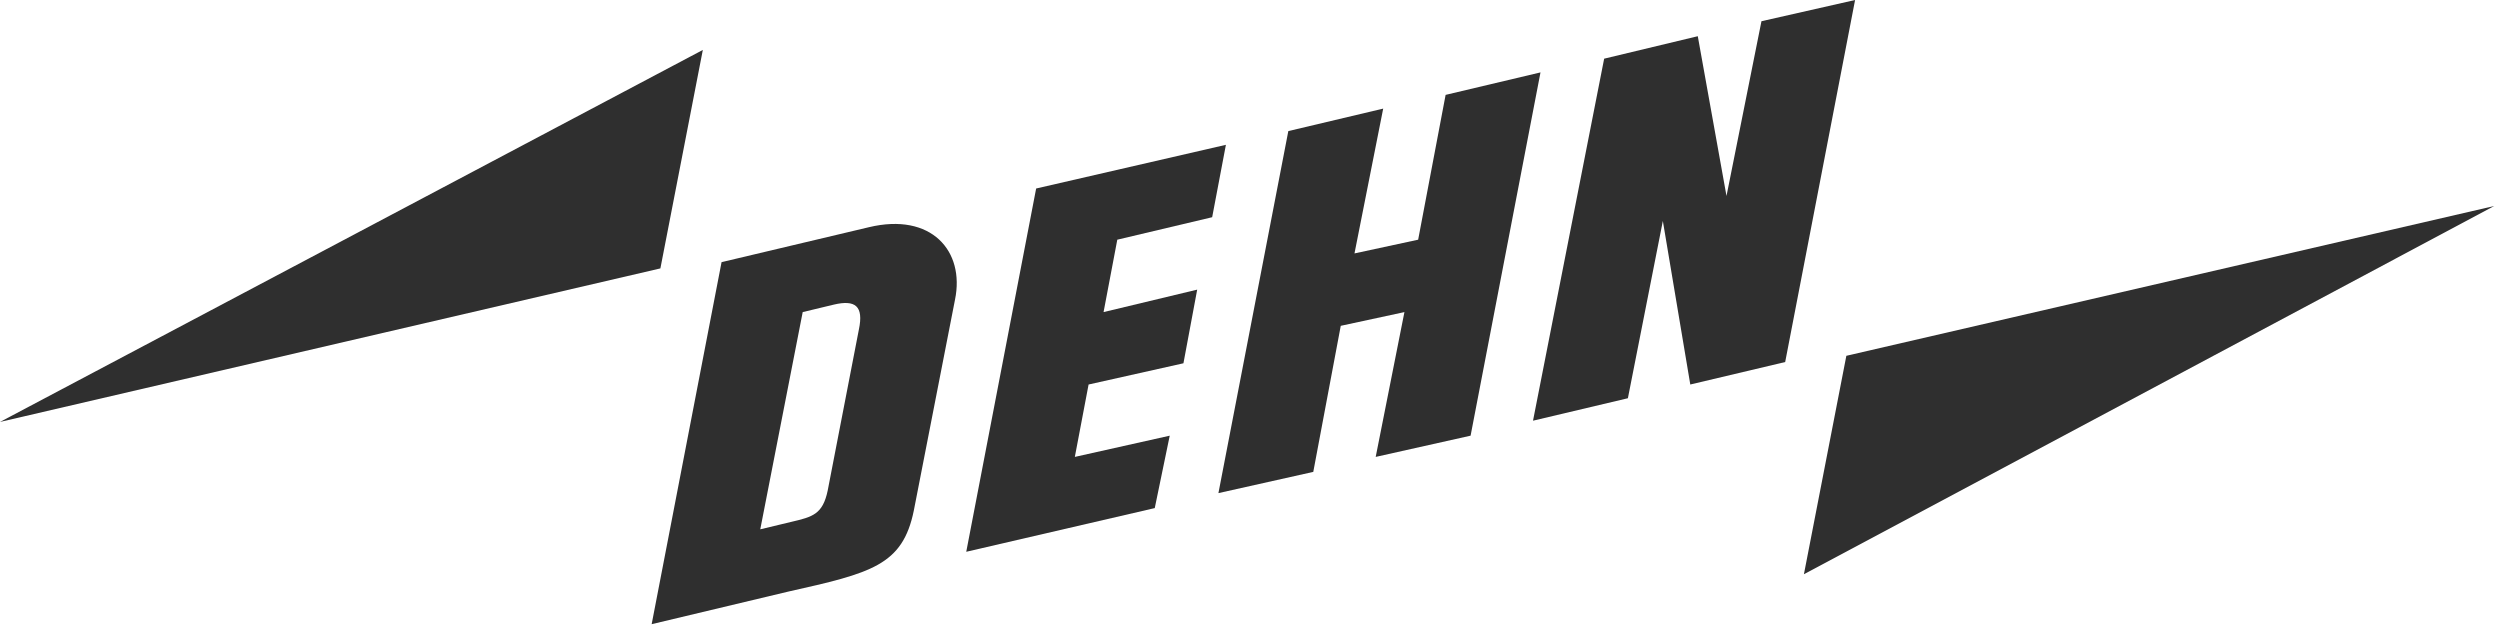
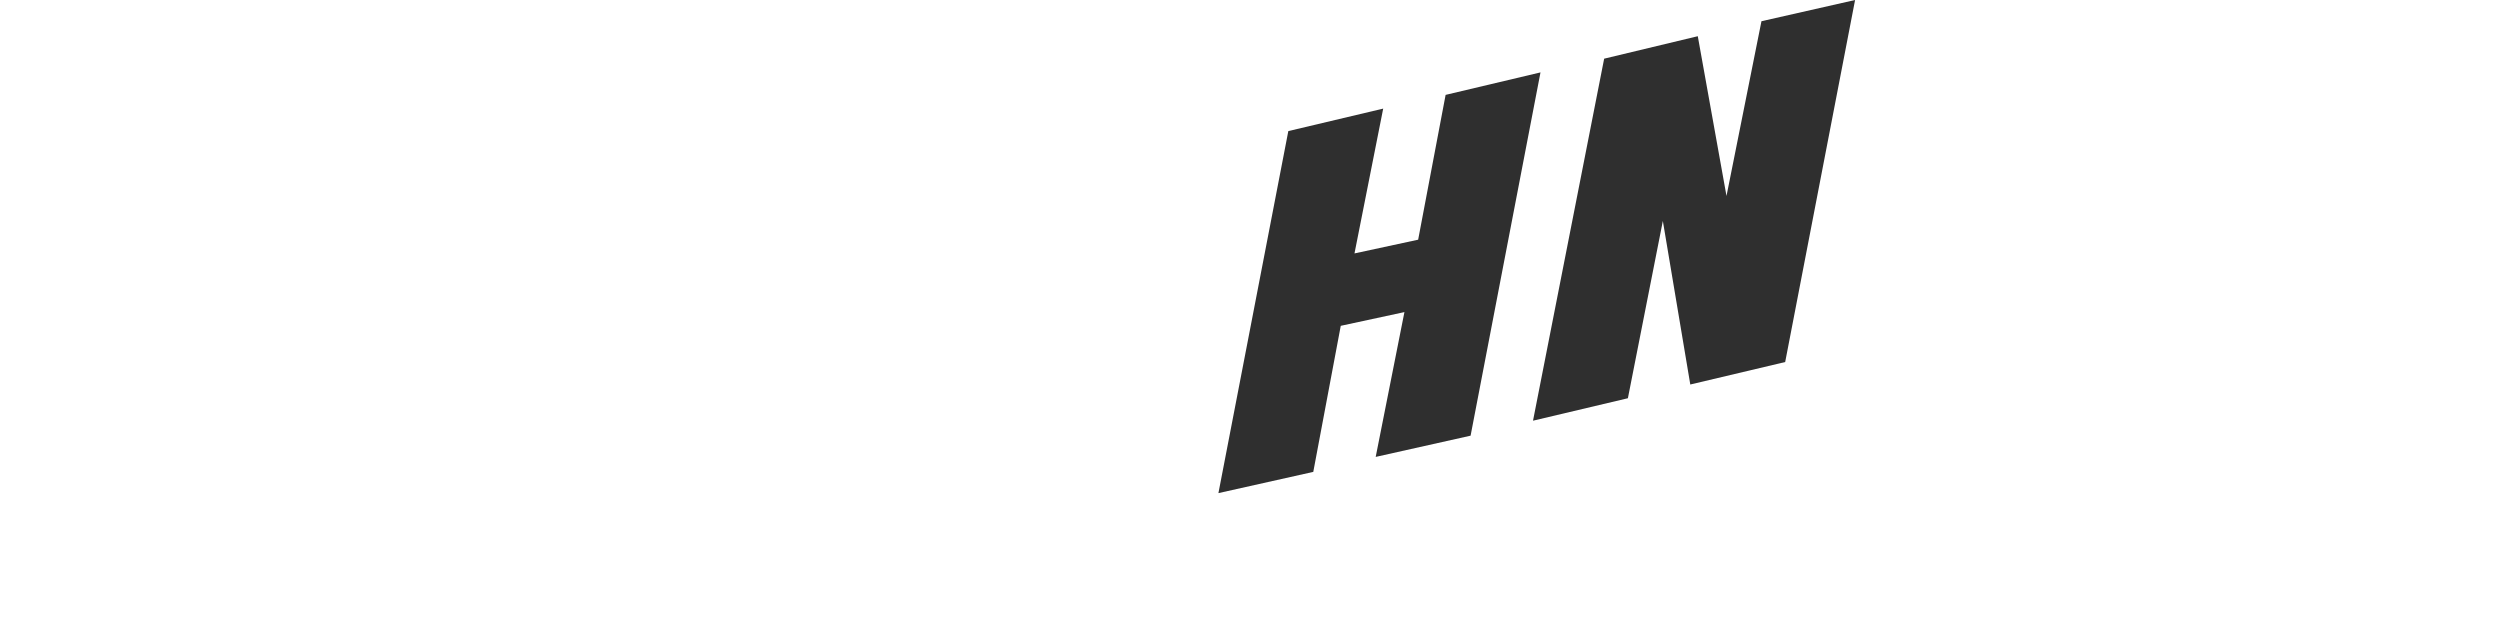
<svg xmlns="http://www.w3.org/2000/svg" width="122" height="31" viewBox="0 0 122 31" fill="none">
-   <path fill-rule="evenodd" clip-rule="evenodd" d="M42.401 11.088C45.447 10.357 47.092 12.245 46.605 14.621L44.594 24.916C44.046 27.597 42.523 27.962 38.441 28.876L31.801 30.46L35.212 12.793L42.401 11.088ZM41.913 16.083C42.157 14.925 41.731 14.621 40.695 14.864L39.172 15.23L37.101 25.831L38.624 25.465C39.659 25.221 40.147 25.099 40.391 23.942L41.913 16.083Z" fill="#2F2F2F" />
-   <path d="M88.031 28.023L90.102 17.363L121.72 10.052L88.031 28.023Z" fill="#2F2F2F" />
-   <path d="M59.154 10.6L54.524 11.697L53.854 15.23L58.423 14.134L57.752 17.728L53.123 18.764L52.452 22.297L57.083 21.261L56.352 24.795L47.153 26.927L50.564 9.199L59.824 7.067L59.154 10.6Z" fill="#2F2F2F" />
  <path d="M71.765 21.261L67.134 22.297L68.536 15.23L65.429 15.9L64.088 23.028L59.459 24.064L62.87 6.397L67.5 5.3L66.099 12.367L69.206 11.697L70.546 4.63L75.176 3.533L71.765 21.261Z" fill="#2F2F2F" />
-   <path d="M32.227 13.098L0 20.591L34.298 2.437L32.227 13.098Z" fill="#2F2F2F" />
  <path d="M87.117 17.667L82.486 18.764L81.147 10.783L79.441 19.434L74.811 20.53L78.283 2.863L82.852 1.767L84.253 9.564L85.959 1.036L90.528 0L87.117 17.667Z" fill="#2F2F2F" />
</svg>